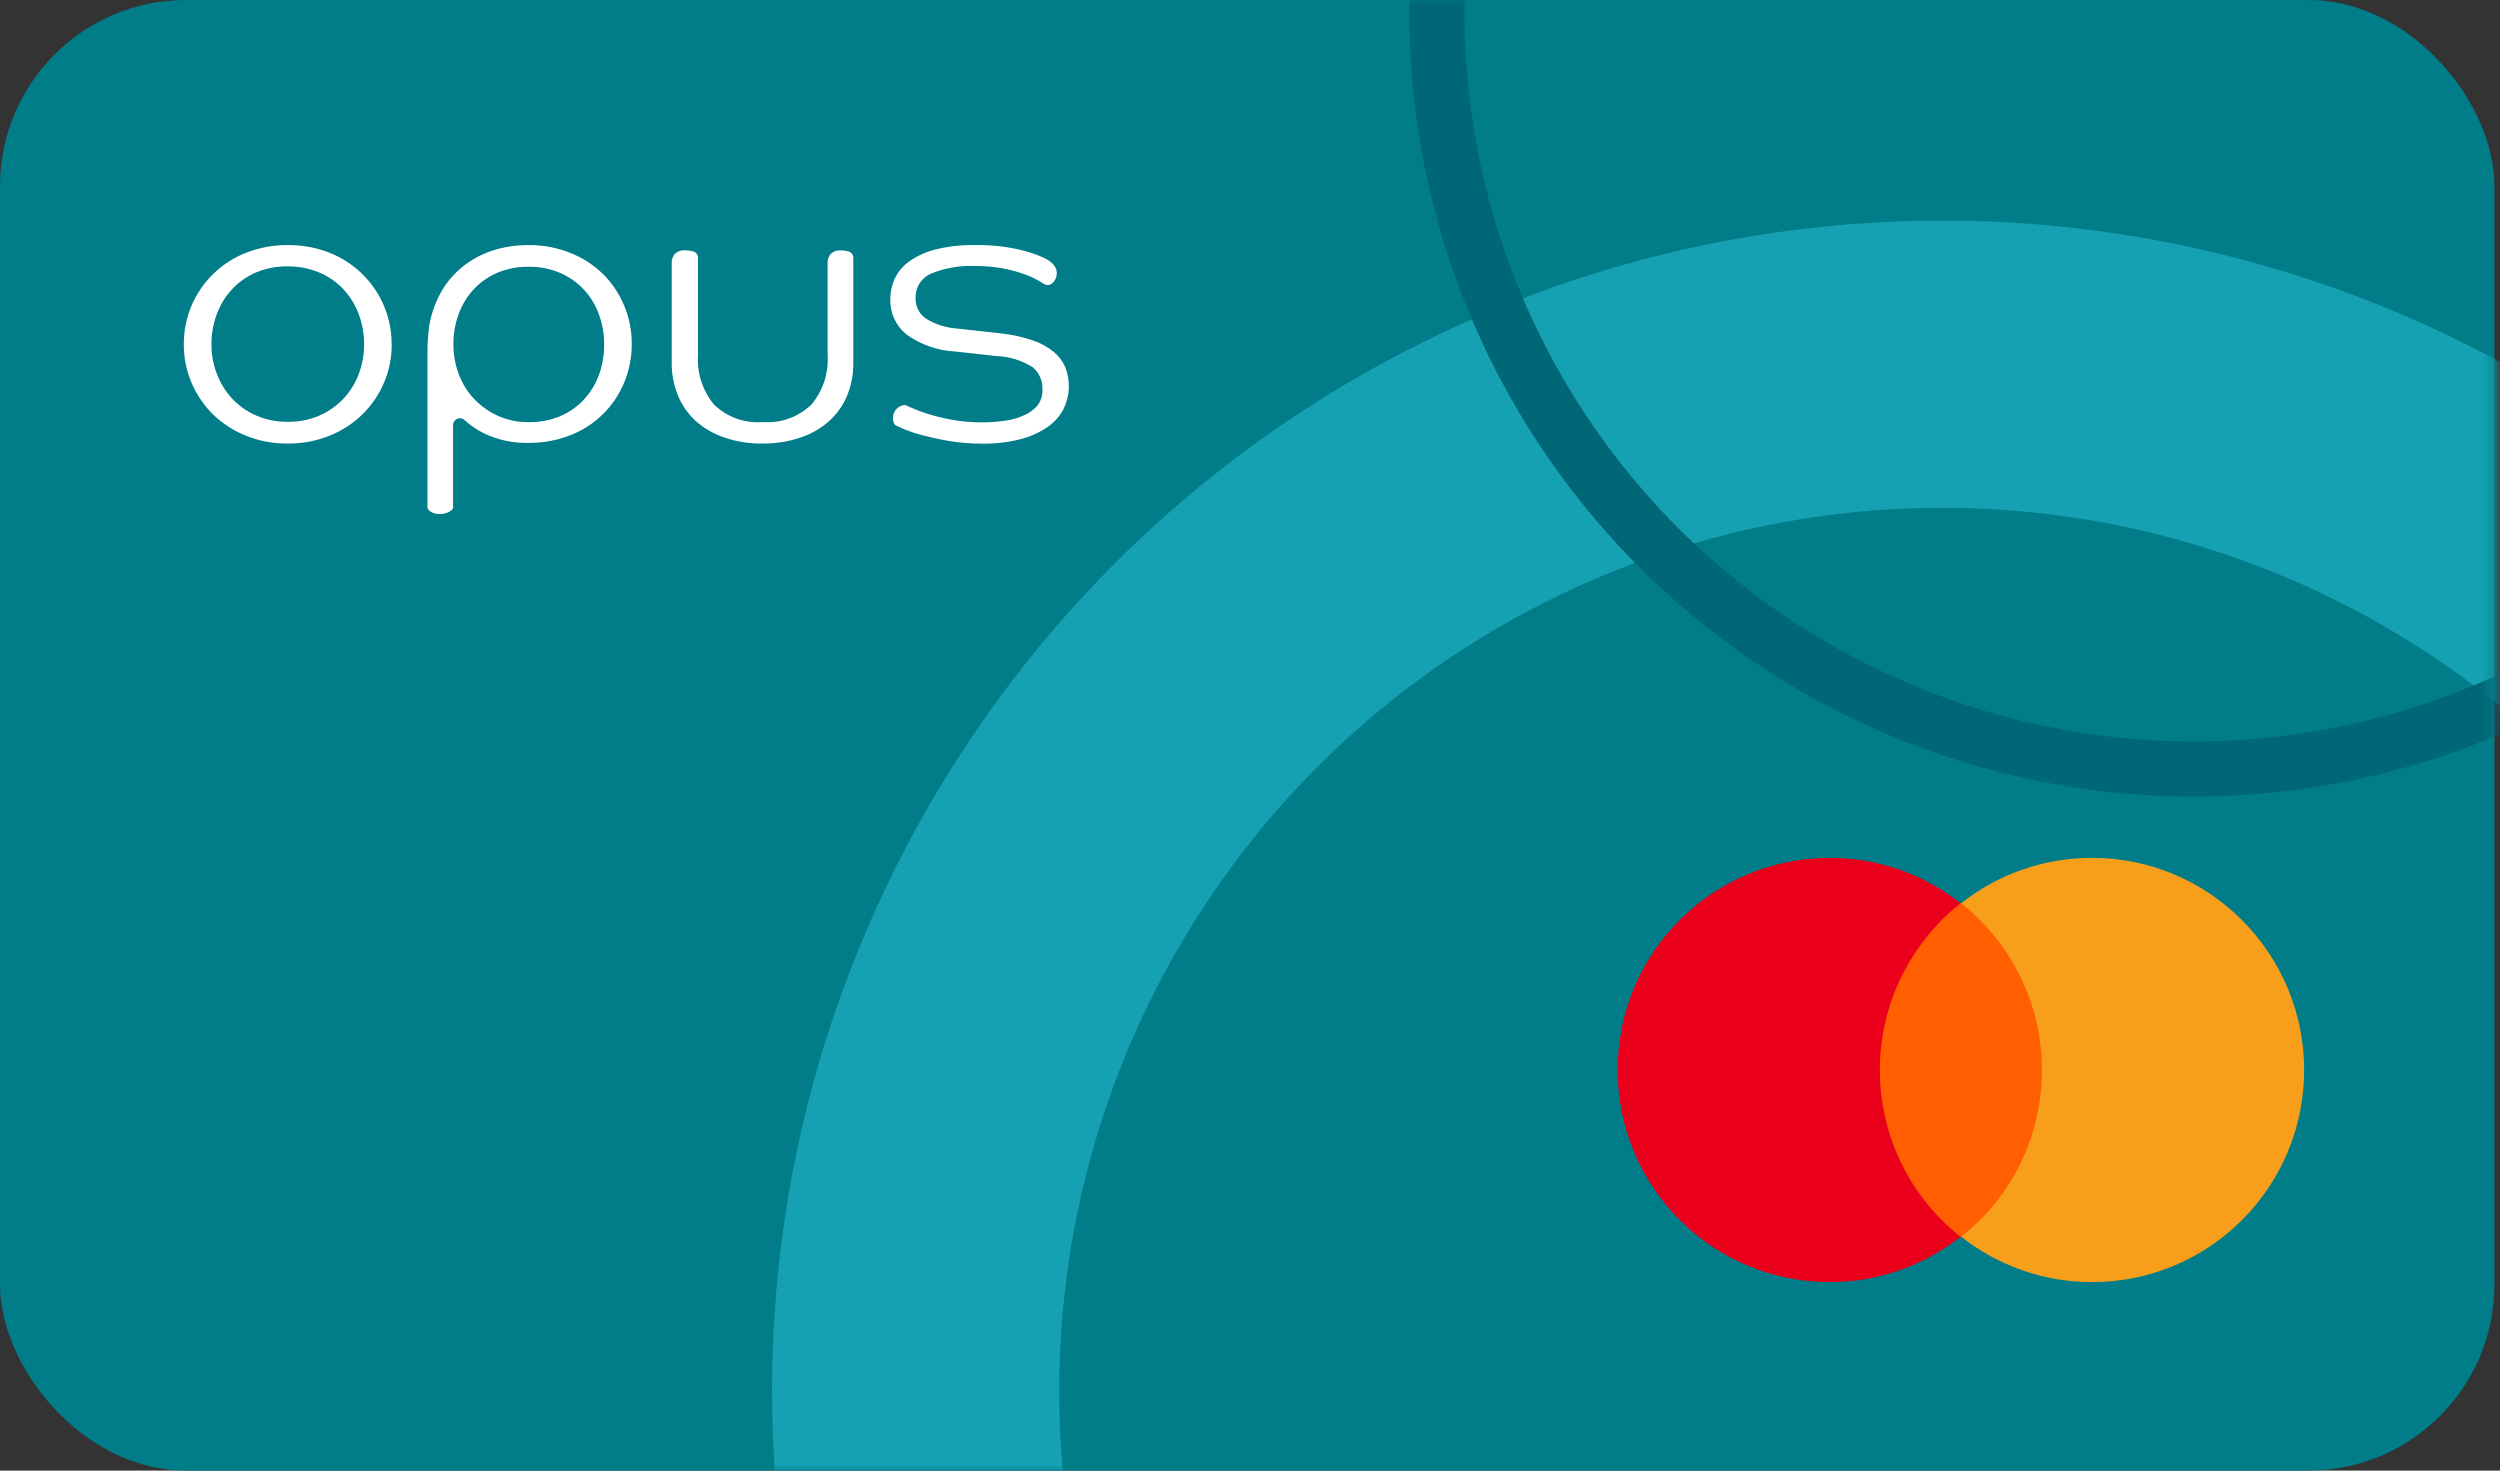
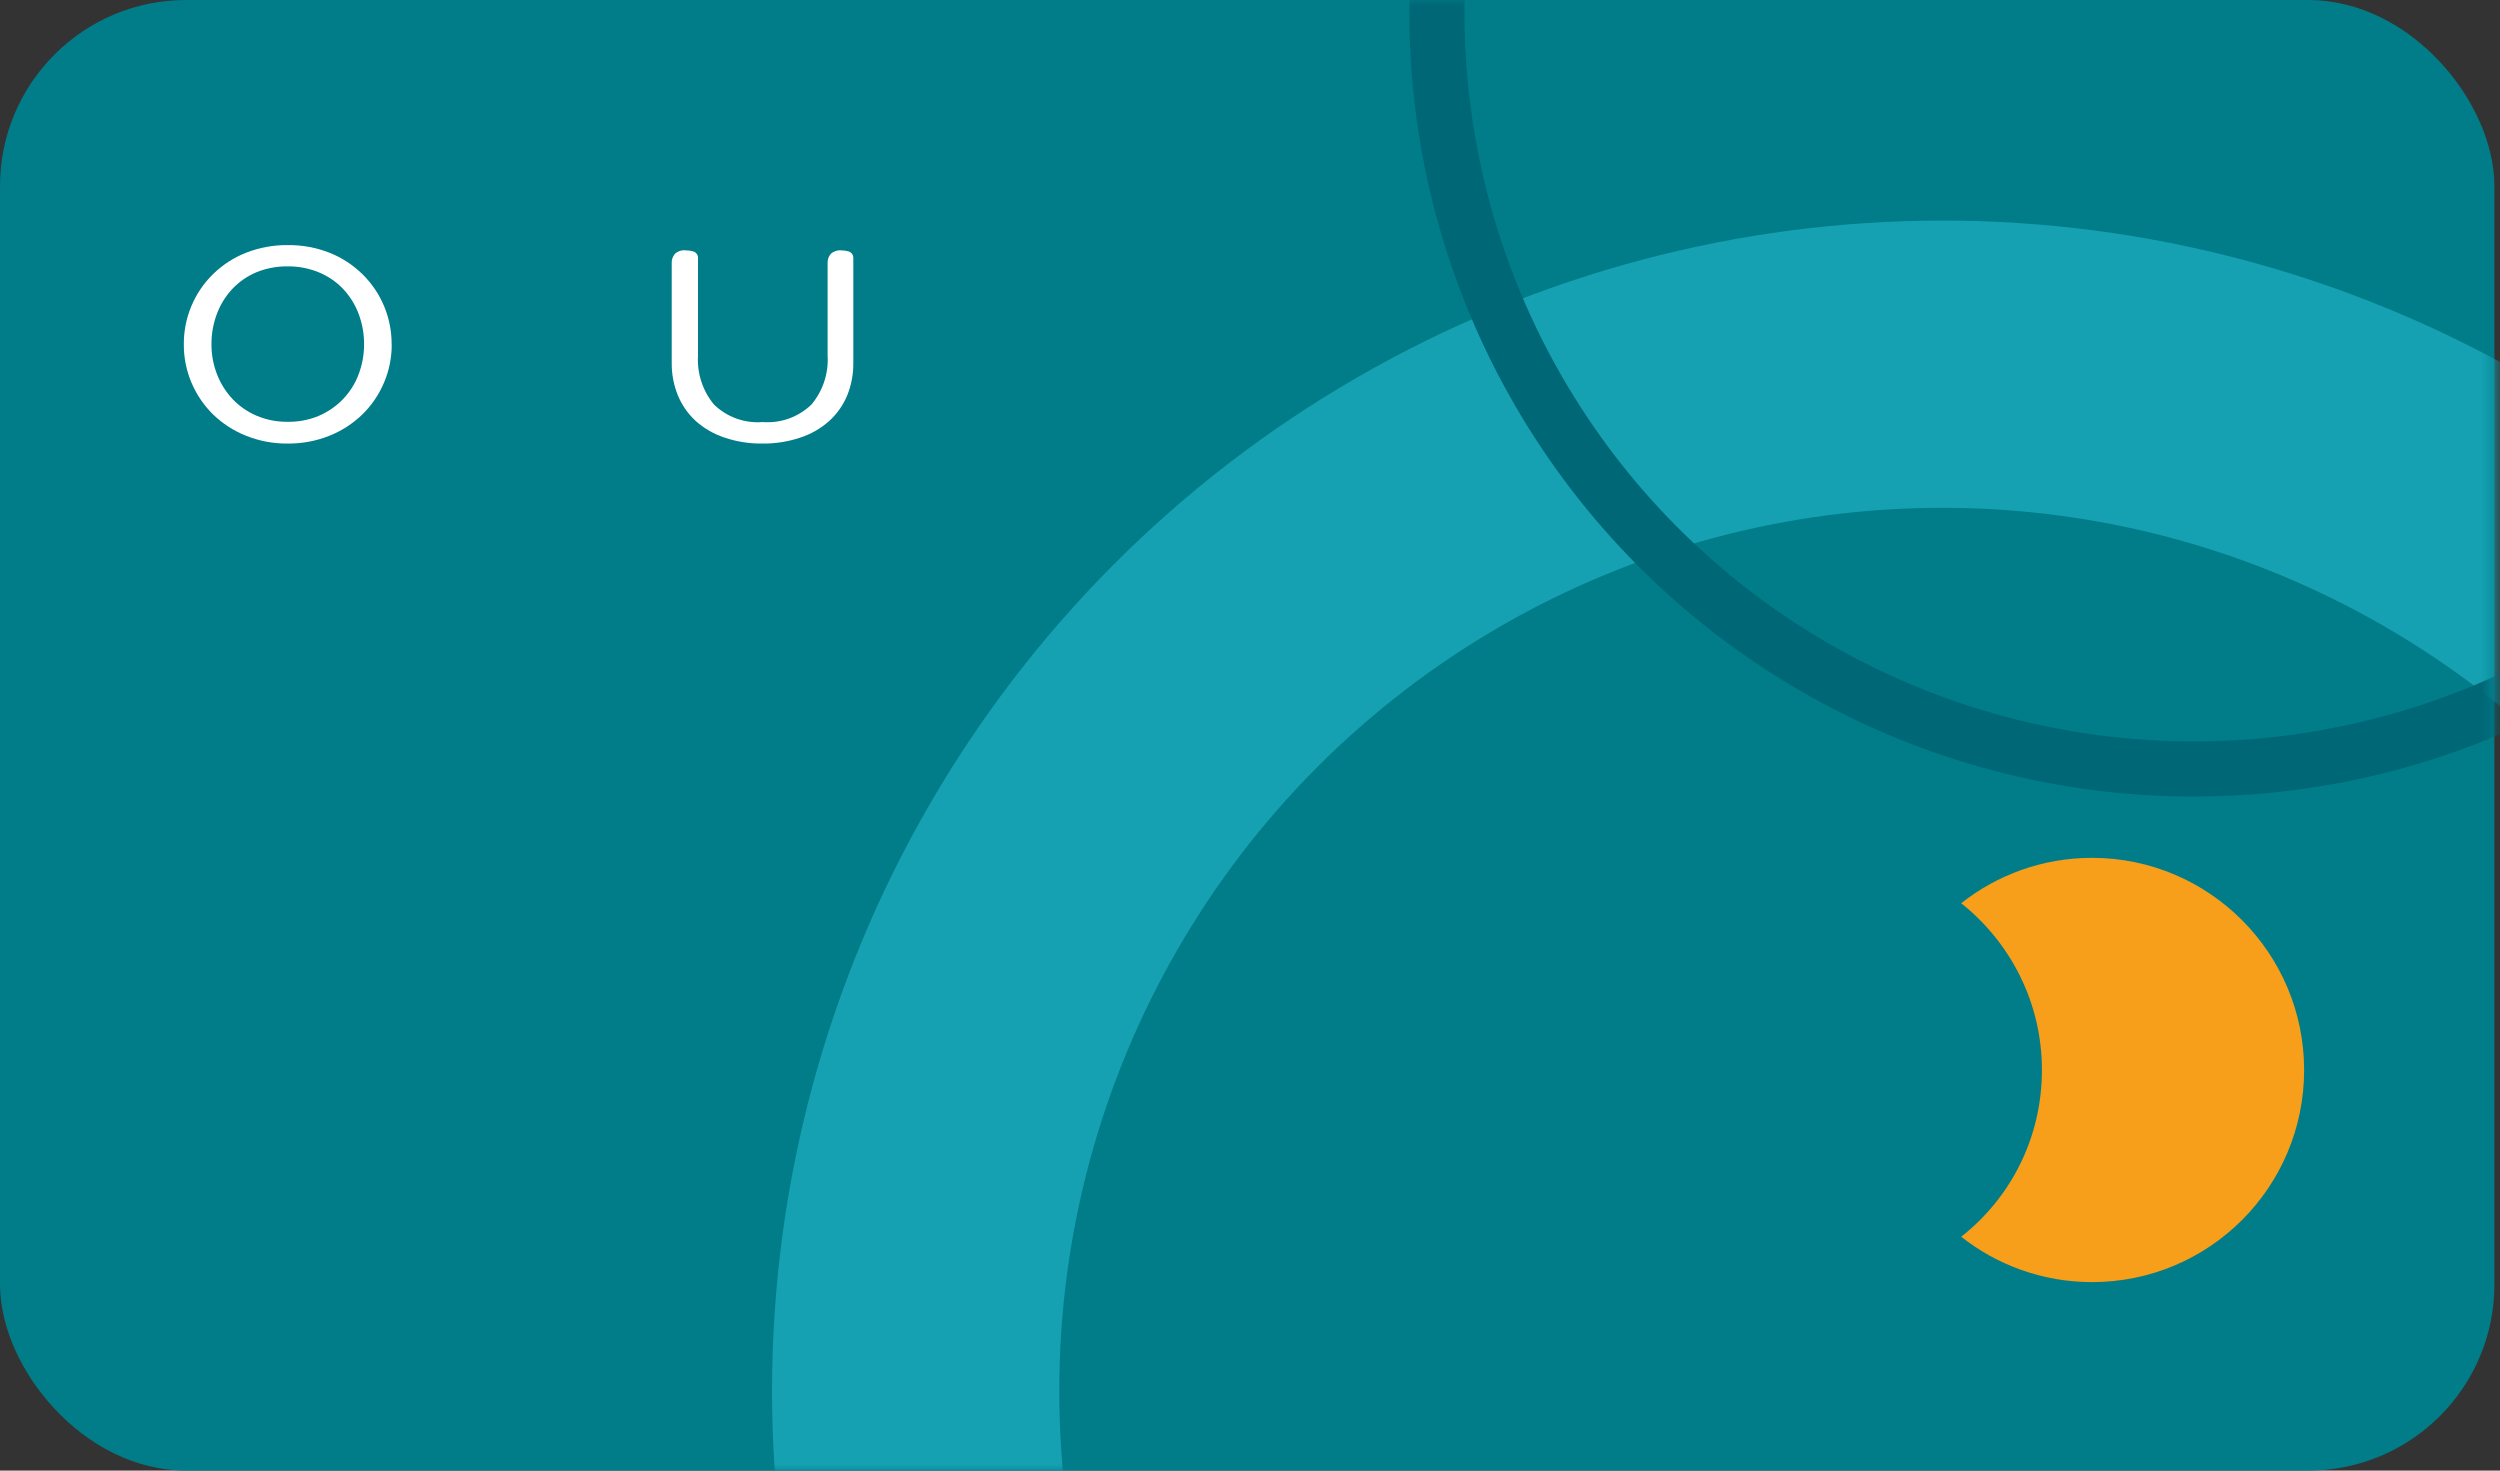
<svg xmlns="http://www.w3.org/2000/svg" xmlns:xlink="http://www.w3.org/1999/xlink" width="204px" height="120px" viewBox="0 0 204 120" version="1.1">
  <rect x="0" y="0" width="204" height="120" fill="#333333" stroke="none" />
  <title>opus_credit_card</title>
  <defs>
    <rect id="path-1" x="0" y="0" width="203.544" height="120" rx="15.19" />
  </defs>
  <g id="Icons" stroke="none" stroke-width="1" fill="none" fill-rule="evenodd">
    <g id="CC-Vectors" transform="translate(-1828, -1582)">
      <g id="N" transform="translate(50, 1582)">
        <g id="opus_credit_card" transform="translate(1778, 0)">
          <mask id="mask-2" fill="white">
            <use xlink:href="#path-1" />
          </mask>
          <use id="Rectangle" fill="#007D89" fill-rule="nonzero" xlink:href="#path-1" />
          <circle id="Oval" stroke="#15A1B2" stroke-width="23.436" mask="url(#mask-2)" cx="158.5" cy="113.5" r="83.782" />
          <circle id="Oval" stroke="#006776" stroke-width="4.5" mask="url(#mask-2)" cx="179" cy="1" r="61.75" />
          <g id="Mastercard" mask="url(#mask-2)" fill-rule="nonzero">
            <g transform="translate(132, 70)" id="Path">
-               <polygon fill="#FF5F00" points="35.582 3.702 20.436 3.702 20.436 30.918 35.582 30.918" />
-               <path d="M21.398,17.31 C21.398,11.781 23.994,6.876 27.984,3.703 C25.051,1.394 21.349,0 17.31,0 C7.742,0 0,7.742 0,17.31 C0,26.879 7.742,34.62 17.31,34.62 C21.349,34.62 25.051,33.226 27.984,30.918 C23.994,27.793 21.398,22.84 21.398,17.31 Z" fill="#EB001B" />
              <path d="M56.017,17.31 C56.017,26.879 48.276,34.62 38.708,34.62 C34.669,34.62 30.966,33.226 28.033,30.918 C32.072,27.744 34.621,22.84 34.621,17.31 C34.621,11.781 32.023,6.876 28.033,3.703 C30.966,1.394 34.669,0 38.708,0 C48.276,0 56.017,7.79 56.017,17.31 Z" fill="#F79E1B" />
            </g>
          </g>
          <g id="opusLogo" mask="url(#mask-2)" fill="#FFFFFF" fill-rule="nonzero">
            <g transform="translate(15, 20)">
              <path d="M14.709,8.101 C14.714,7.247 14.562,6.4 14.261,5.602 C13.976,4.846 13.543,4.154 12.988,3.567 C12.427,2.982 11.75,2.522 11,2.216 C10.195,1.888 9.332,1.725 8.462,1.736 C7.593,1.725 6.73,1.888 5.924,2.216 C5.185,2.526 4.519,2.986 3.968,3.567 C3.415,4.154 2.985,4.846 2.703,5.602 C2.401,6.4 2.249,7.247 2.255,8.101 C2.251,8.945 2.409,9.782 2.719,10.568 C3.008,11.311 3.437,11.991 3.984,12.571 C4.537,13.15 5.203,13.61 5.94,13.923 C6.743,14.262 7.607,14.431 8.478,14.418 C9.343,14.433 10.201,14.27 11,13.939 C11.747,13.621 12.423,13.156 12.988,12.571 C13.545,11.992 13.979,11.305 14.261,10.552 C14.558,9.769 14.71,8.938 14.709,8.101 L14.709,8.101 Z M16.964,8.101 C16.97,9.181 16.753,10.251 16.327,11.244 C15.916,12.21 15.318,13.086 14.567,13.821 C13.793,14.569 12.88,15.159 11.88,15.557 C10.799,15.99 9.643,16.206 8.478,16.194 C7.313,16.206 6.157,15.99 5.076,15.557 C4.079,15.16 3.169,14.573 2.396,13.829 C1.646,13.094 1.047,12.218 0.636,11.251 C0.21,10.259 -0.006,9.189 1.30653192e-13,8.109 C-0.017,5.945 0.848,3.868 2.396,2.357 C3.167,1.605 4.081,1.014 5.084,0.621 C6.165,0.199 7.317,-0.012 8.478,1.08605182e-13 C9.641,-0.013 10.796,0.198 11.88,0.621 C12.88,1.016 13.79,1.606 14.559,2.357 C16.109,3.87 16.975,5.95 16.956,8.116 L16.964,8.101 Z" id="Fill-1" />
-               <path d="M34.296,8.101 C34.3,7.259 34.154,6.424 33.864,5.634 C33.596,4.883 33.176,4.196 32.631,3.614 C32.081,3.038 31.421,2.579 30.69,2.263 C29.883,1.922 29.013,1.753 28.136,1.768 C27.272,1.755 26.414,1.918 25.614,2.247 C24.888,2.549 24.233,2.999 23.689,3.567 C23.146,4.146 22.724,4.827 22.448,5.571 C22.144,6.379 21.992,7.237 22,8.101 C21.996,8.944 22.148,9.78 22.448,10.568 C22.73,11.312 23.157,11.993 23.705,12.571 C24.257,13.149 24.916,13.614 25.646,13.939 C26.43,14.286 27.279,14.46 28.136,14.449 C29.011,14.464 29.88,14.301 30.69,13.97 C31.425,13.662 32.087,13.201 32.631,12.619 C33.175,12.035 33.597,11.348 33.872,10.599 C34.162,9.798 34.305,8.952 34.296,8.101 L34.296,8.101 Z M19.879,8.847 C19.879,8.35 19.894,7.91 19.926,7.527 C19.957,7.145 19.994,6.81 20.036,6.521 C20.206,5.561 20.538,4.636 21.018,3.787 C21.472,2.998 22.072,2.302 22.786,1.736 C23.501,1.167 24.313,0.731 25.182,0.448 C26.137,0.142 27.134,-0.009 28.136,-2.06628334e-14 C29.301,-0.012 30.457,0.204 31.539,0.636 C32.531,1.029 33.436,1.614 34.202,2.357 C34.943,3.093 35.531,3.969 35.931,4.934 C36.346,5.93 36.557,6.999 36.552,8.077 C36.555,9.156 36.344,10.224 35.931,11.22 C35.116,13.196 33.525,14.75 31.531,15.518 C30.447,15.94 29.292,16.151 28.129,16.139 C26.866,16.171 25.613,15.901 24.475,15.353 C23.905,15.067 23.376,14.704 22.904,14.276 C22.743,14.129 22.511,14.088 22.31,14.173 C22.109,14.257 21.976,14.451 21.969,14.669 L21.969,21.403 C21.969,21.701 21.332,21.937 21.034,21.937 L20.727,21.937 C20.421,21.937 19.879,21.694 19.879,21.403 L19.879,8.831 L19.879,8.847 Z" id="Fill-3" />
              <path d="M52.533,1.493 C52.514,1.206 52.61,0.923 52.8,0.707 C53.039,0.497 53.356,0.397 53.672,0.432 C53.861,0.432 54.049,0.459 54.23,0.511 C54.465,0.574 54.629,0.786 54.631,1.029 L54.631,9.625 C54.641,10.541 54.467,11.449 54.12,12.296 C53.786,13.088 53.282,13.796 52.643,14.371 C51.958,14.976 51.155,15.433 50.286,15.714 C49.288,16.047 48.241,16.209 47.19,16.194 C46.154,16.206 45.124,16.044 44.141,15.714 C43.271,15.43 42.469,14.97 41.784,14.363 C41.15,13.785 40.651,13.074 40.323,12.281 C39.975,11.433 39.802,10.525 39.812,9.609 L39.812,1.493 C39.793,1.206 39.89,0.923 40.079,0.707 C40.33,0.484 40.667,0.383 40.999,0.432 C41.187,0.432 41.375,0.459 41.556,0.511 C41.791,0.574 41.955,0.786 41.957,1.029 L41.957,9.004 C41.867,10.457 42.333,11.89 43.261,13.011 C44.317,14.037 45.763,14.558 47.229,14.441 C48.7,14.555 50.15,14.035 51.213,13.011 C52.15,11.894 52.623,10.46 52.533,9.004 L52.533,1.493" id="Fill-5" />
-               <path d="M70.345,1.116 C70.937,1.446 71.233,1.828 71.233,2.263 C71.244,2.522 71.16,2.776 70.997,2.978 L70.903,3.08 C70.712,3.282 70.402,3.316 70.172,3.159 L69.929,3.009 C69.555,2.781 69.16,2.588 68.75,2.436 C68.168,2.215 67.569,2.045 66.959,1.925 C66.164,1.771 65.356,1.697 64.546,1.705 C63.341,1.654 62.138,1.86 61.019,2.31 C60.202,2.633 59.679,3.436 59.714,4.314 C59.683,4.996 60.015,5.644 60.586,6.019 C61.333,6.47 62.176,6.739 63.046,6.804 L66.668,7.205 C67.559,7.297 68.437,7.489 69.284,7.779 C69.907,7.988 70.487,8.307 70.997,8.721 C71.405,9.06 71.726,9.491 71.932,9.979 C72.364,11.089 72.307,12.33 71.775,13.396 C71.457,13.991 70.998,14.498 70.439,14.874 C69.765,15.322 69.018,15.652 68.231,15.848 C67.23,16.099 66.2,16.218 65.167,16.201 C64.187,16.207 63.209,16.123 62.244,15.95 C61.45,15.81 60.663,15.629 59.887,15.408 C59.348,15.254 58.823,15.057 58.316,14.819 L58.08,14.701 C57.982,14.626 57.917,14.516 57.899,14.394 C57.743,13.831 58.068,13.246 58.63,13.082 C58.732,13.046 58.843,13.046 58.944,13.082 L59.219,13.208 C59.679,13.418 60.151,13.599 60.634,13.75 C61.29,13.957 61.96,14.122 62.637,14.245 C63.464,14.396 64.303,14.47 65.144,14.465 C65.783,14.468 66.421,14.42 67.053,14.324 C67.597,14.248 68.127,14.092 68.624,13.86 C69.028,13.681 69.386,13.413 69.669,13.074 C69.947,12.704 70.086,12.248 70.062,11.786 C70.095,11.092 69.805,10.422 69.276,9.971 C68.371,9.399 67.329,9.082 66.259,9.051 L62.928,8.682 C61.515,8.608 60.153,8.134 58.999,7.315 C58.11,6.614 57.608,5.532 57.648,4.4 C57.648,3.84 57.766,3.286 57.994,2.774 C58.255,2.211 58.655,1.724 59.156,1.359 C59.798,0.898 60.52,0.563 61.286,0.369 C62.369,0.098 63.485,-0.026 64.601,3.71664505e-16 C65.804,-0.023 67.004,0.101 68.176,0.369 C68.928,0.535 69.658,0.786 70.353,1.116" id="Fill-6" />
            </g>
          </g>
        </g>
      </g>
    </g>
  </g>
</svg>